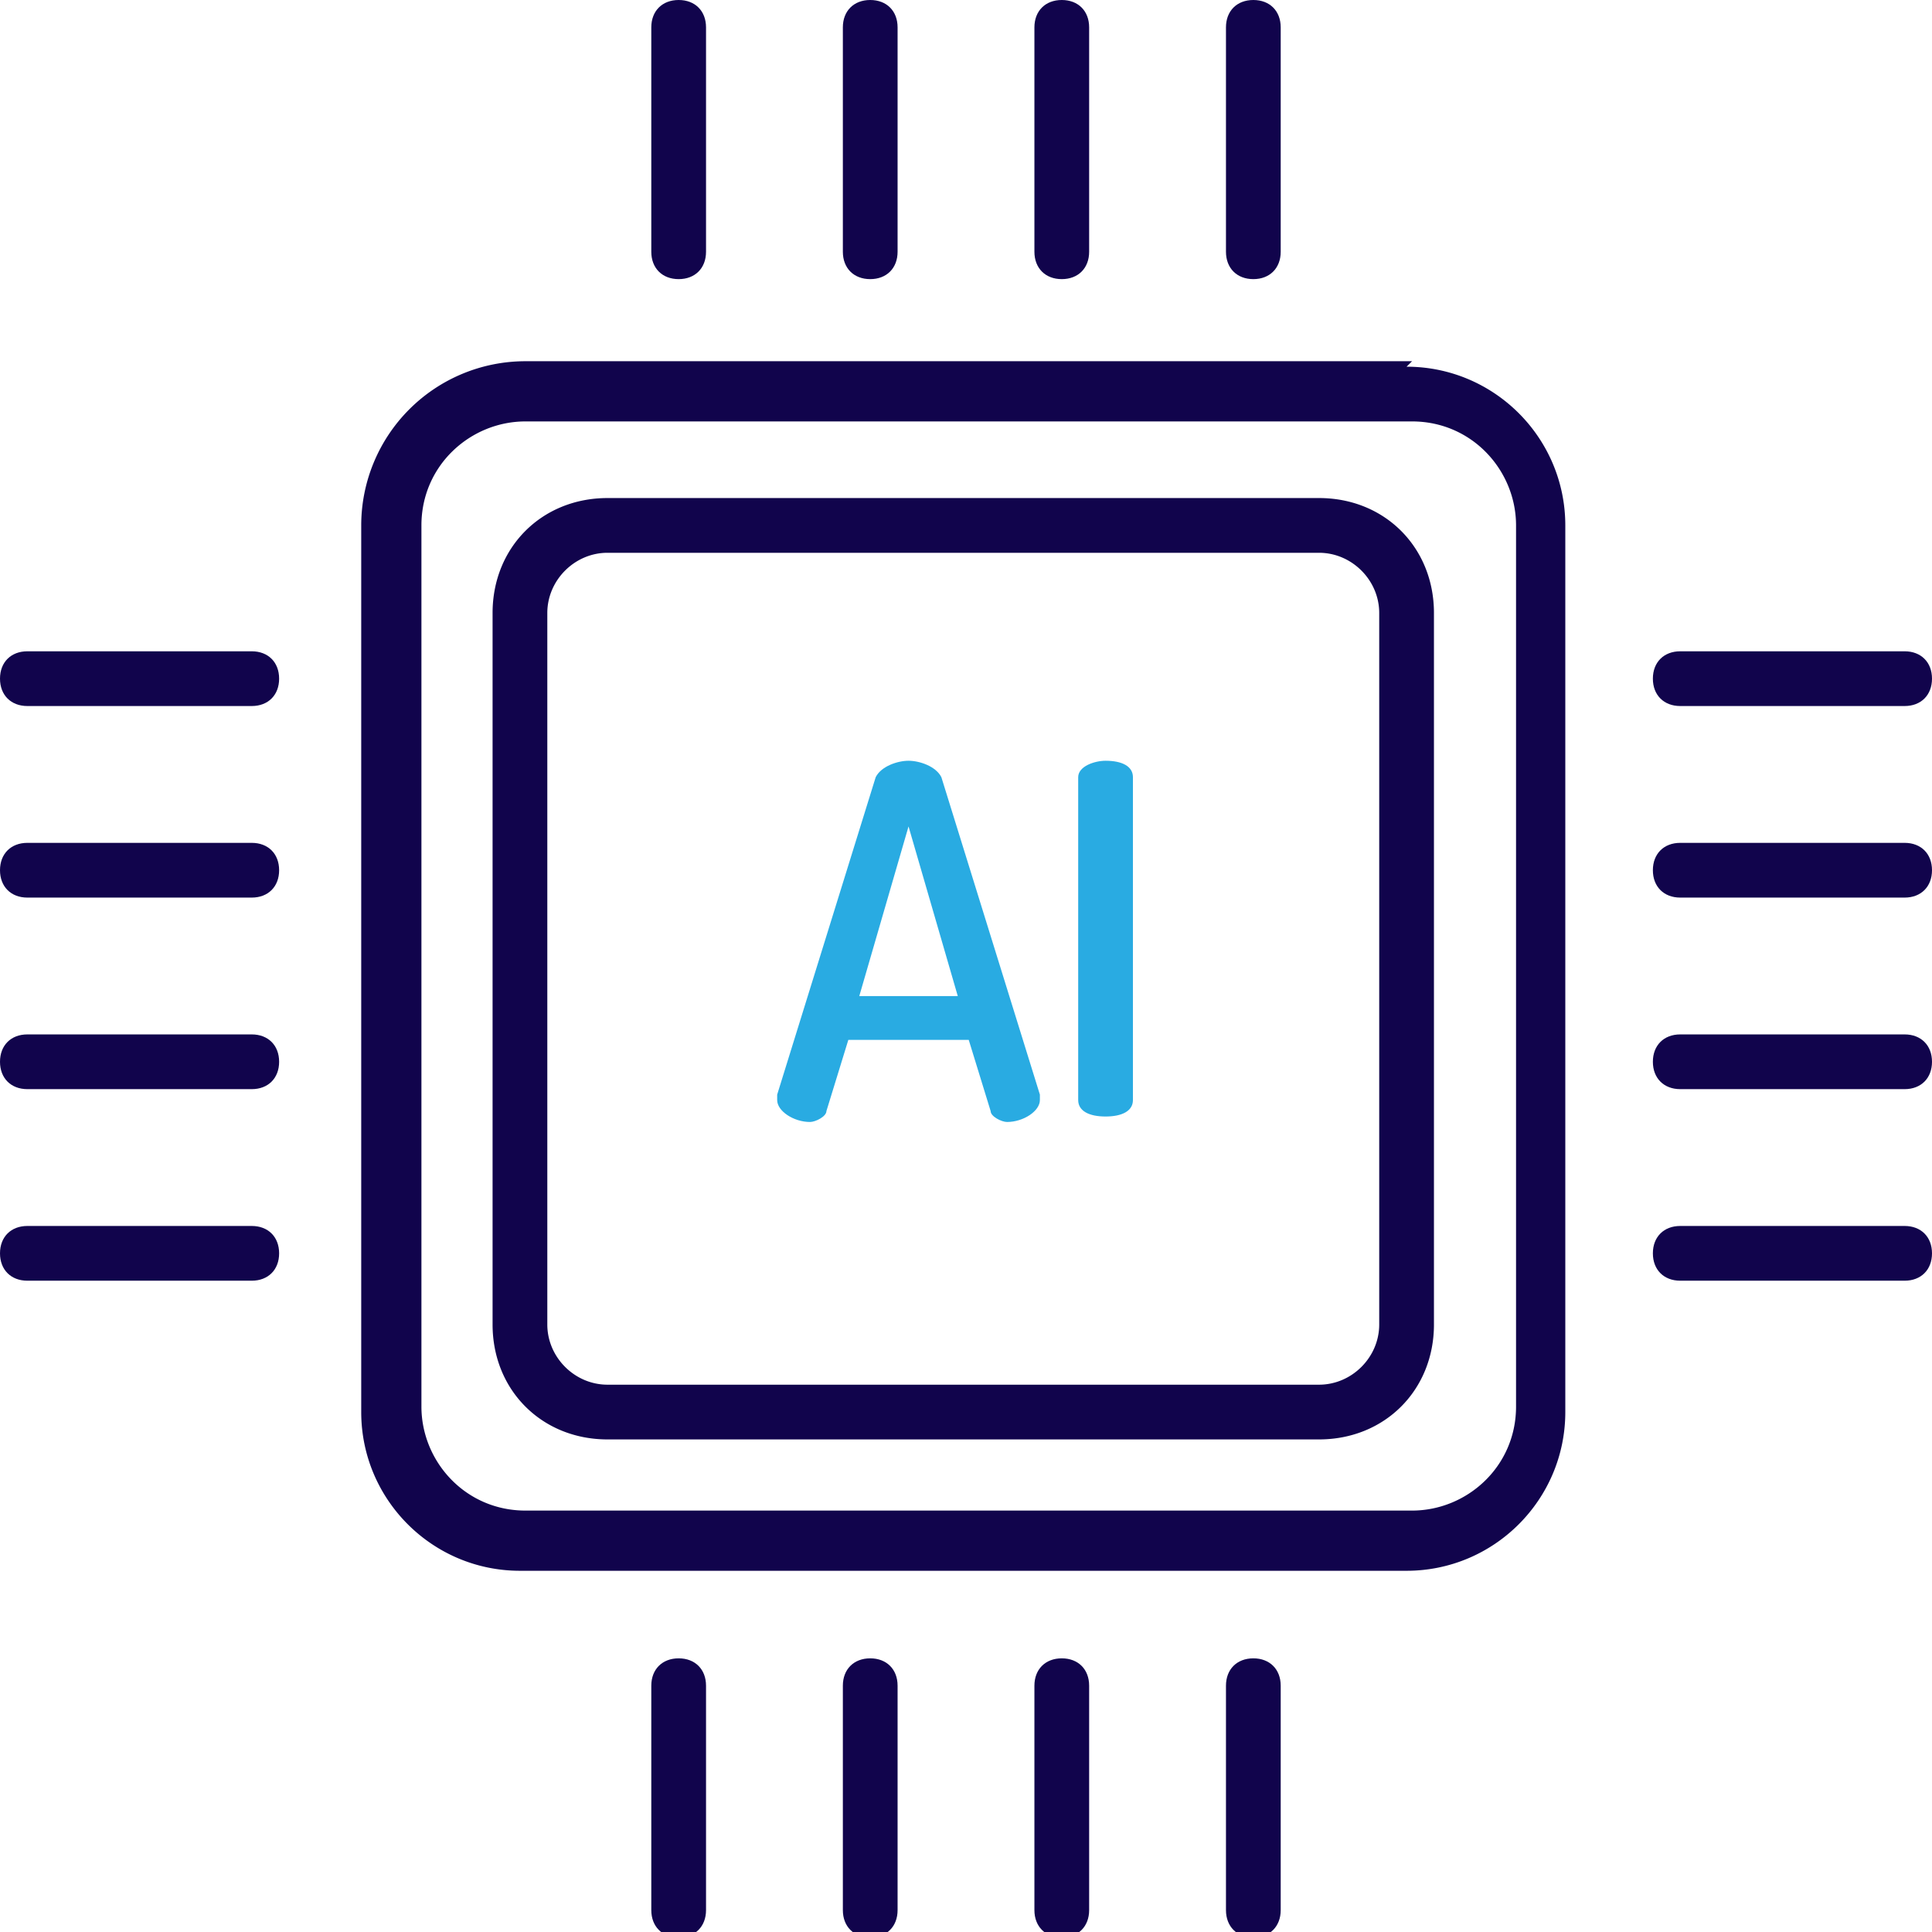
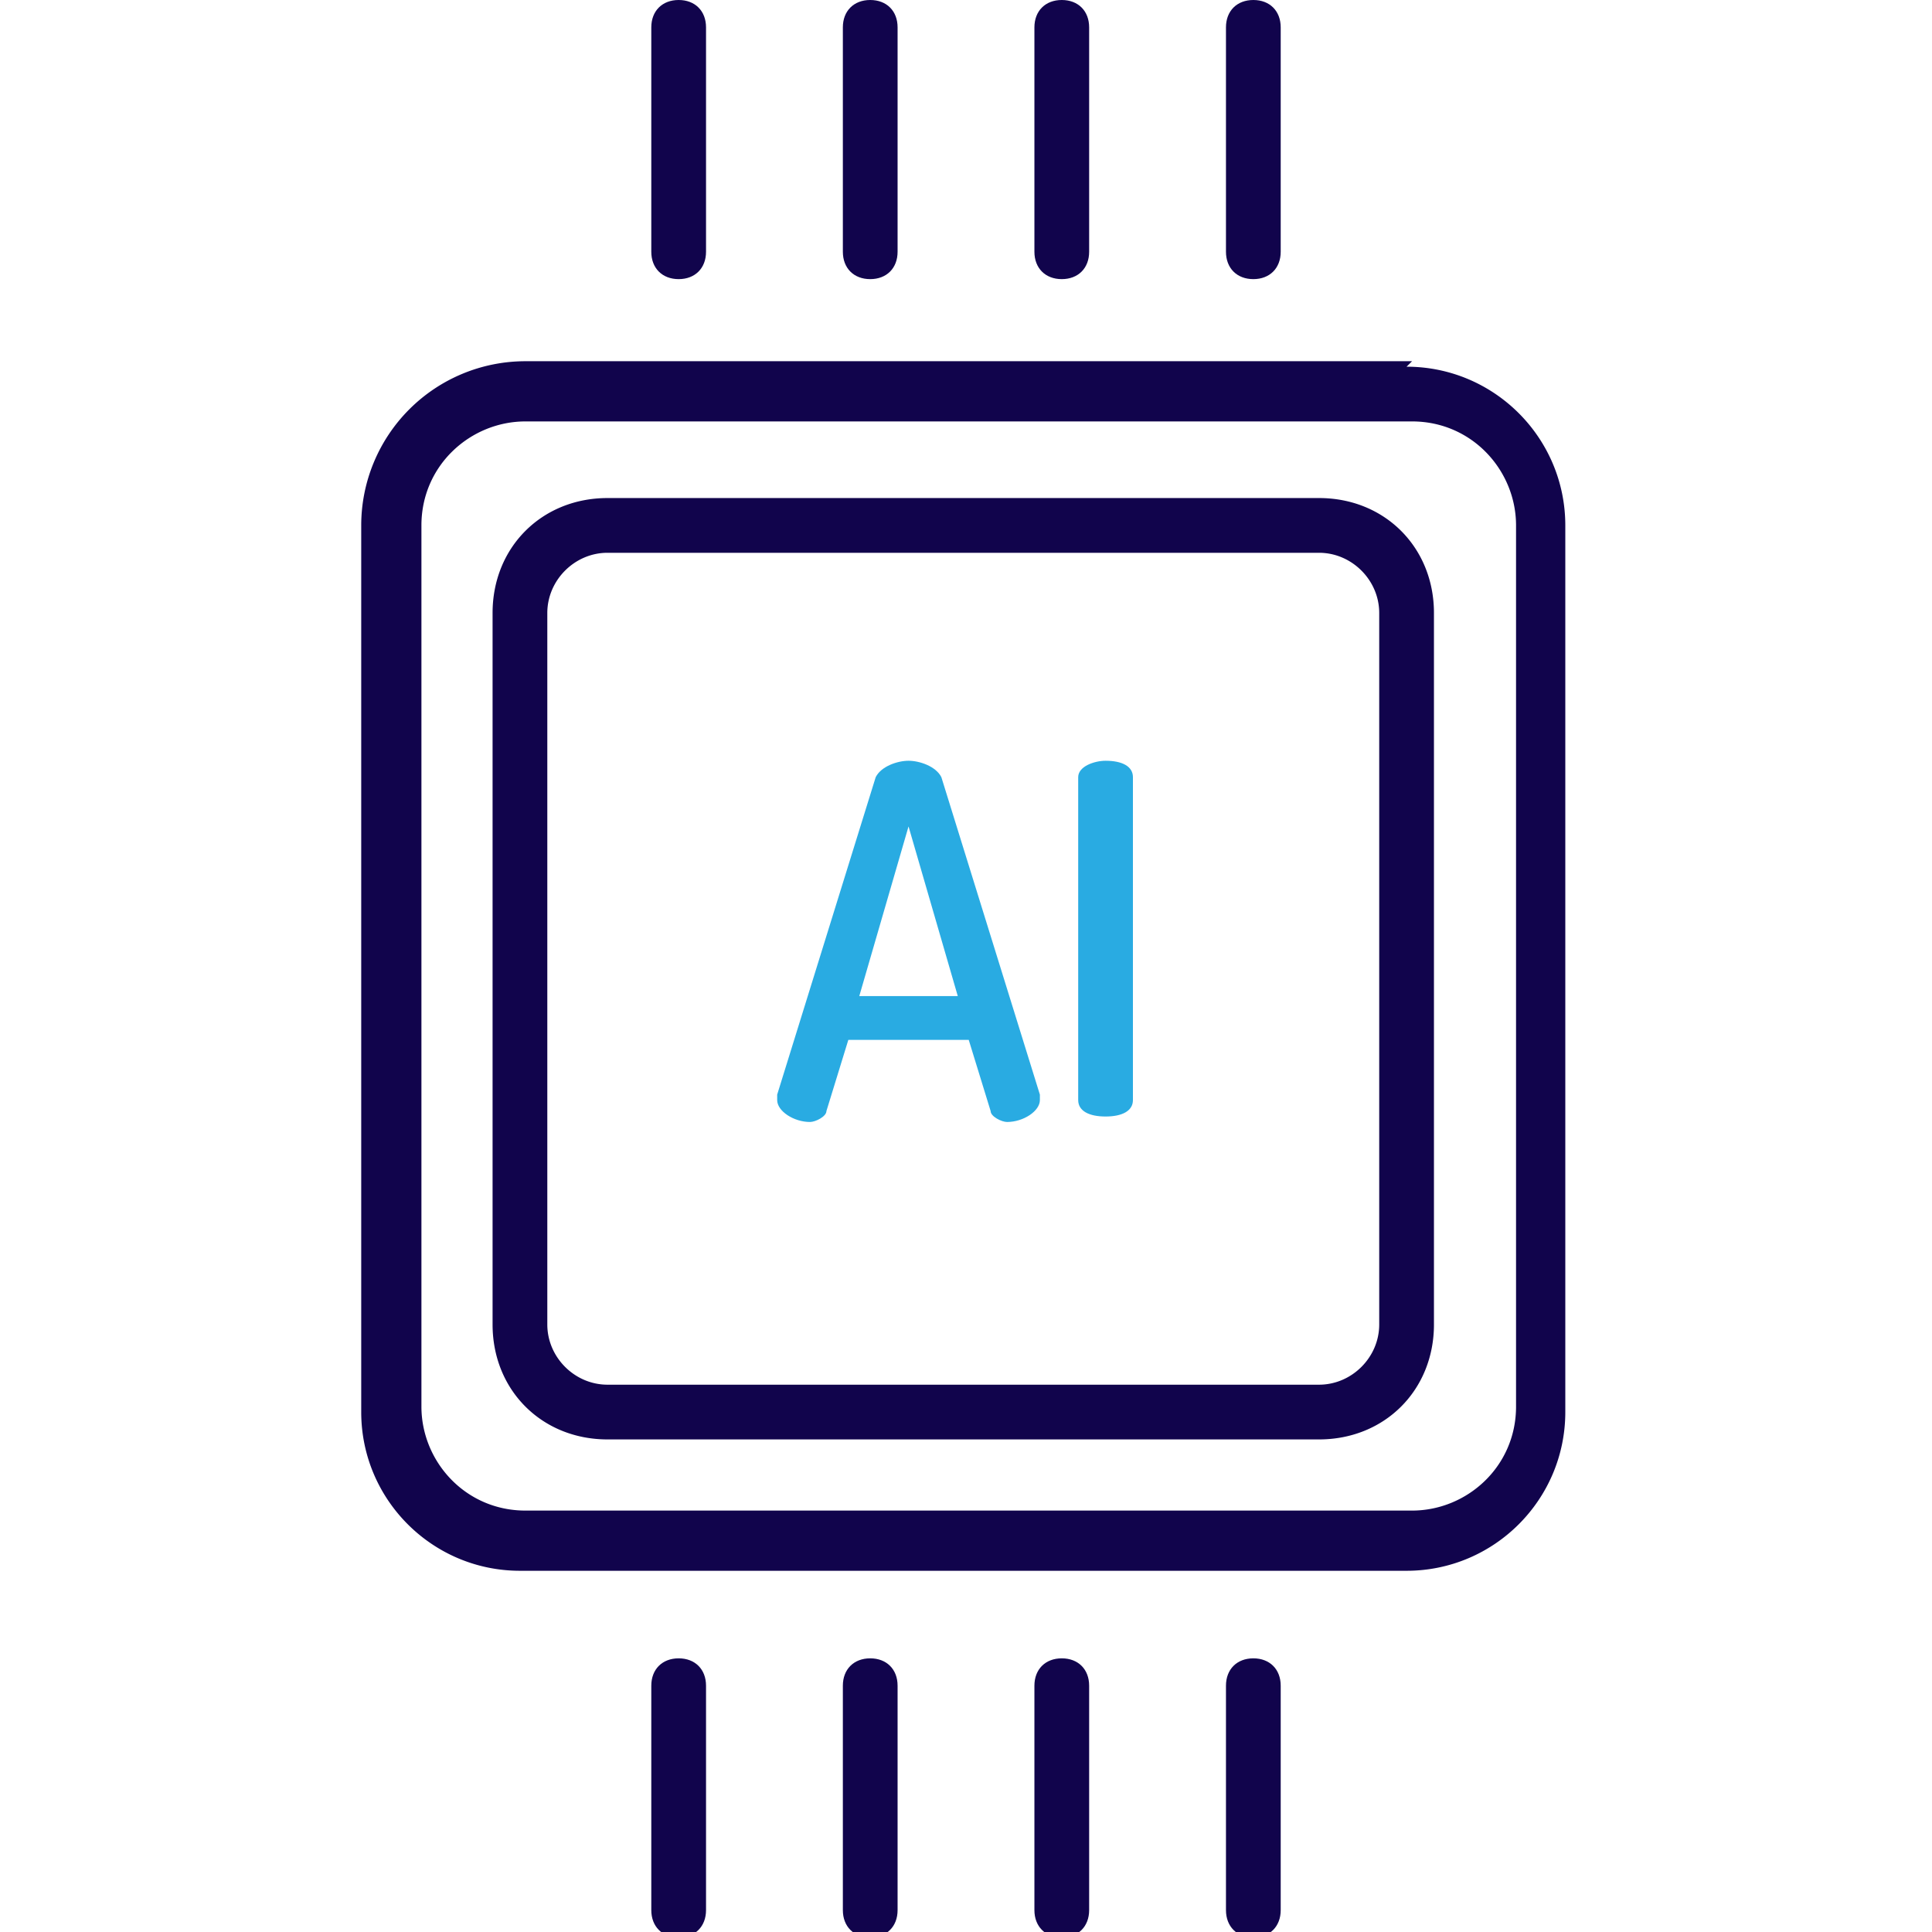
<svg xmlns="http://www.w3.org/2000/svg" xmlns:xlink="http://www.w3.org/1999/xlink" width="35.3" height="35.3">
  <g fill="#11044c">
    <path d="M24.1 9.1h-13C9.9 9.1 9 10 9 11.2v13c0 1.2.9 2.1 2.1 2.1h13c1.2 0 2.1-.9 2.1-2.1v-13c0-1.2-.9-2.1-2.1-2.1zm1.1 15.1c0 .6-.5 1.1-1.1 1.1h-13c-.6 0-1.1-.5-1.1-1.1v-13c0-.6.5-1.1 1.1-1.1h13c.6 0 1.1.5 1.1 1.1zm.6-17.6H9.6a3 3 0 0 0-3 3v16.2c0 1.6 1.3 2.9 2.9 2.9h16.2c1.6 0 2.9-1.3 2.9-2.9V9.6c0-1.6-1.3-2.9-2.9-2.9zm1.9 19.1c0 1.1-.9 1.9-1.9 1.9H9.6c-1.1 0-1.9-.9-1.9-1.9V9.6c0-1.1.9-1.9 1.9-1.9h16.2c1.1 0 1.9.9 1.9 1.9zm0 0" />
    <use xlink:href="#B" />
    <use xlink:href="#B" x="-3.5" />
    <use xlink:href="#B" x="-7" />
    <use xlink:href="#B" x="3.5" />
    <use xlink:href="#C" />
    <use xlink:href="#C" x="3.5" />
    <use xlink:href="#C" x="7" />
    <use xlink:href="#C" x="-3.5" />
    <use xlink:href="#D" />
    <use xlink:href="#D" y="3.5" />
    <use xlink:href="#D" y="7" />
    <use xlink:href="#D" y="-3.5" />
    <use xlink:href="#E" />
    <use xlink:href="#E" y="-3.5" />
    <use xlink:href="#E" y="-7" />
    <use xlink:href="#E" y="3.5" />
  </g>
  <path d="M17.2 14.2c-.1-.2-.4-.3-.6-.3s-.5.1-.6.3L14.2 20v.1c0 .2.3.4.6.4.1 0 .3-.1.3-.2l.4-1.3h2.2l.4 1.3c0 .1.2.2.3.2.3 0 .6-.2.6-.4V20zm-1.5 4l.9-3.1.9 3.1zm4.5-4.3c-.2 0-.5.1-.5.3v5.9c0 .2.2.3.5.3s.5-.1.5-.3v-5.9c0-.2-.2-.3-.5-.3zm0 0" fill="#29abe2" />
  <defs>
    <path id="B" d="M19.4 30.3c-.3 0-.5.2-.5.5v4.1c0 .3.2.5.5.5s.5-.2.5-.5v-4.1c0-.3-.2-.5-.5-.5zm0 0" />
    <path id="C" d="M16.4 4.5V.5c0-.3-.2-.5-.5-.5s-.5.2-.5.5v4.1c0 .3.2.5.5.5s.5-.2.5-.5zm0 0" />
-     <path id="D" d="M34.8 15.4h-4.1c-.3 0-.5.2-.5.5s.2.5.5.5h4.1c.3 0 .5-.2.5-.5s-.2-.5-.5-.5zm0 0" />
-     <path id="E" d="M4.5 18.9H.5c-.3 0-.5.2-.5.5s.2.5.5.5h4.1c.3 0 .5-.2.5-.5s-.2-.5-.5-.5zm0 0" />
  </defs>
</svg>